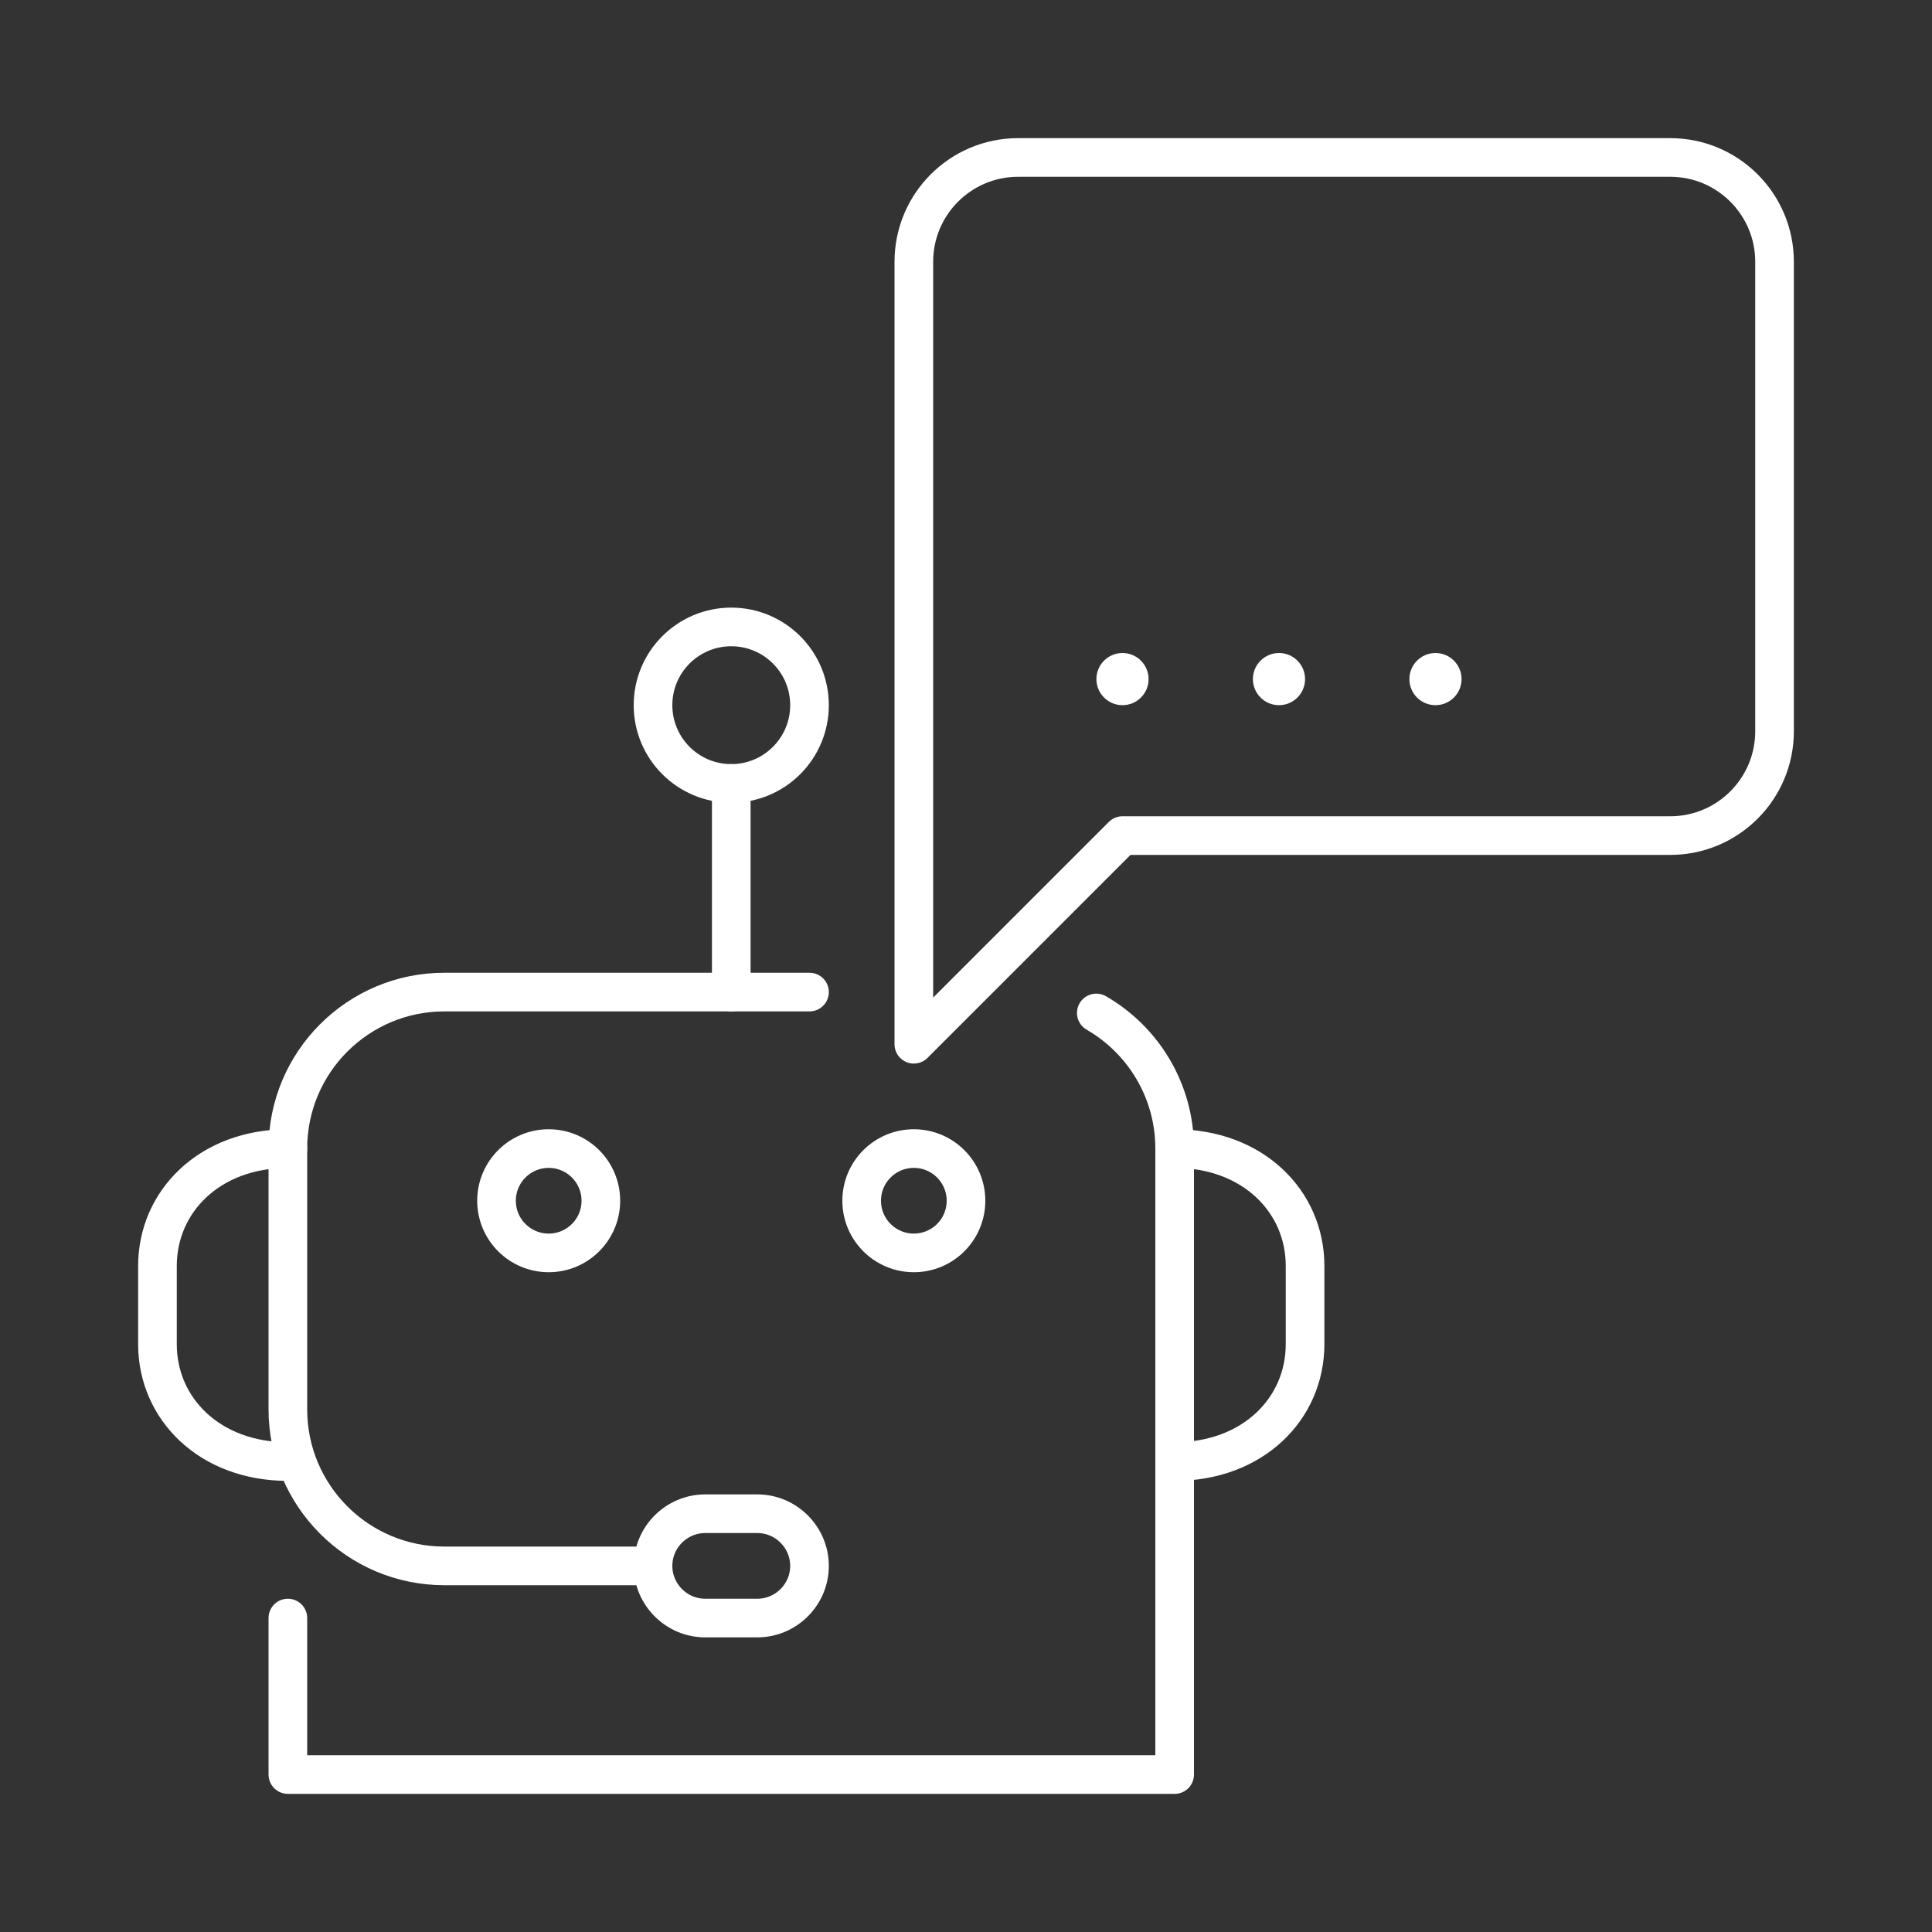
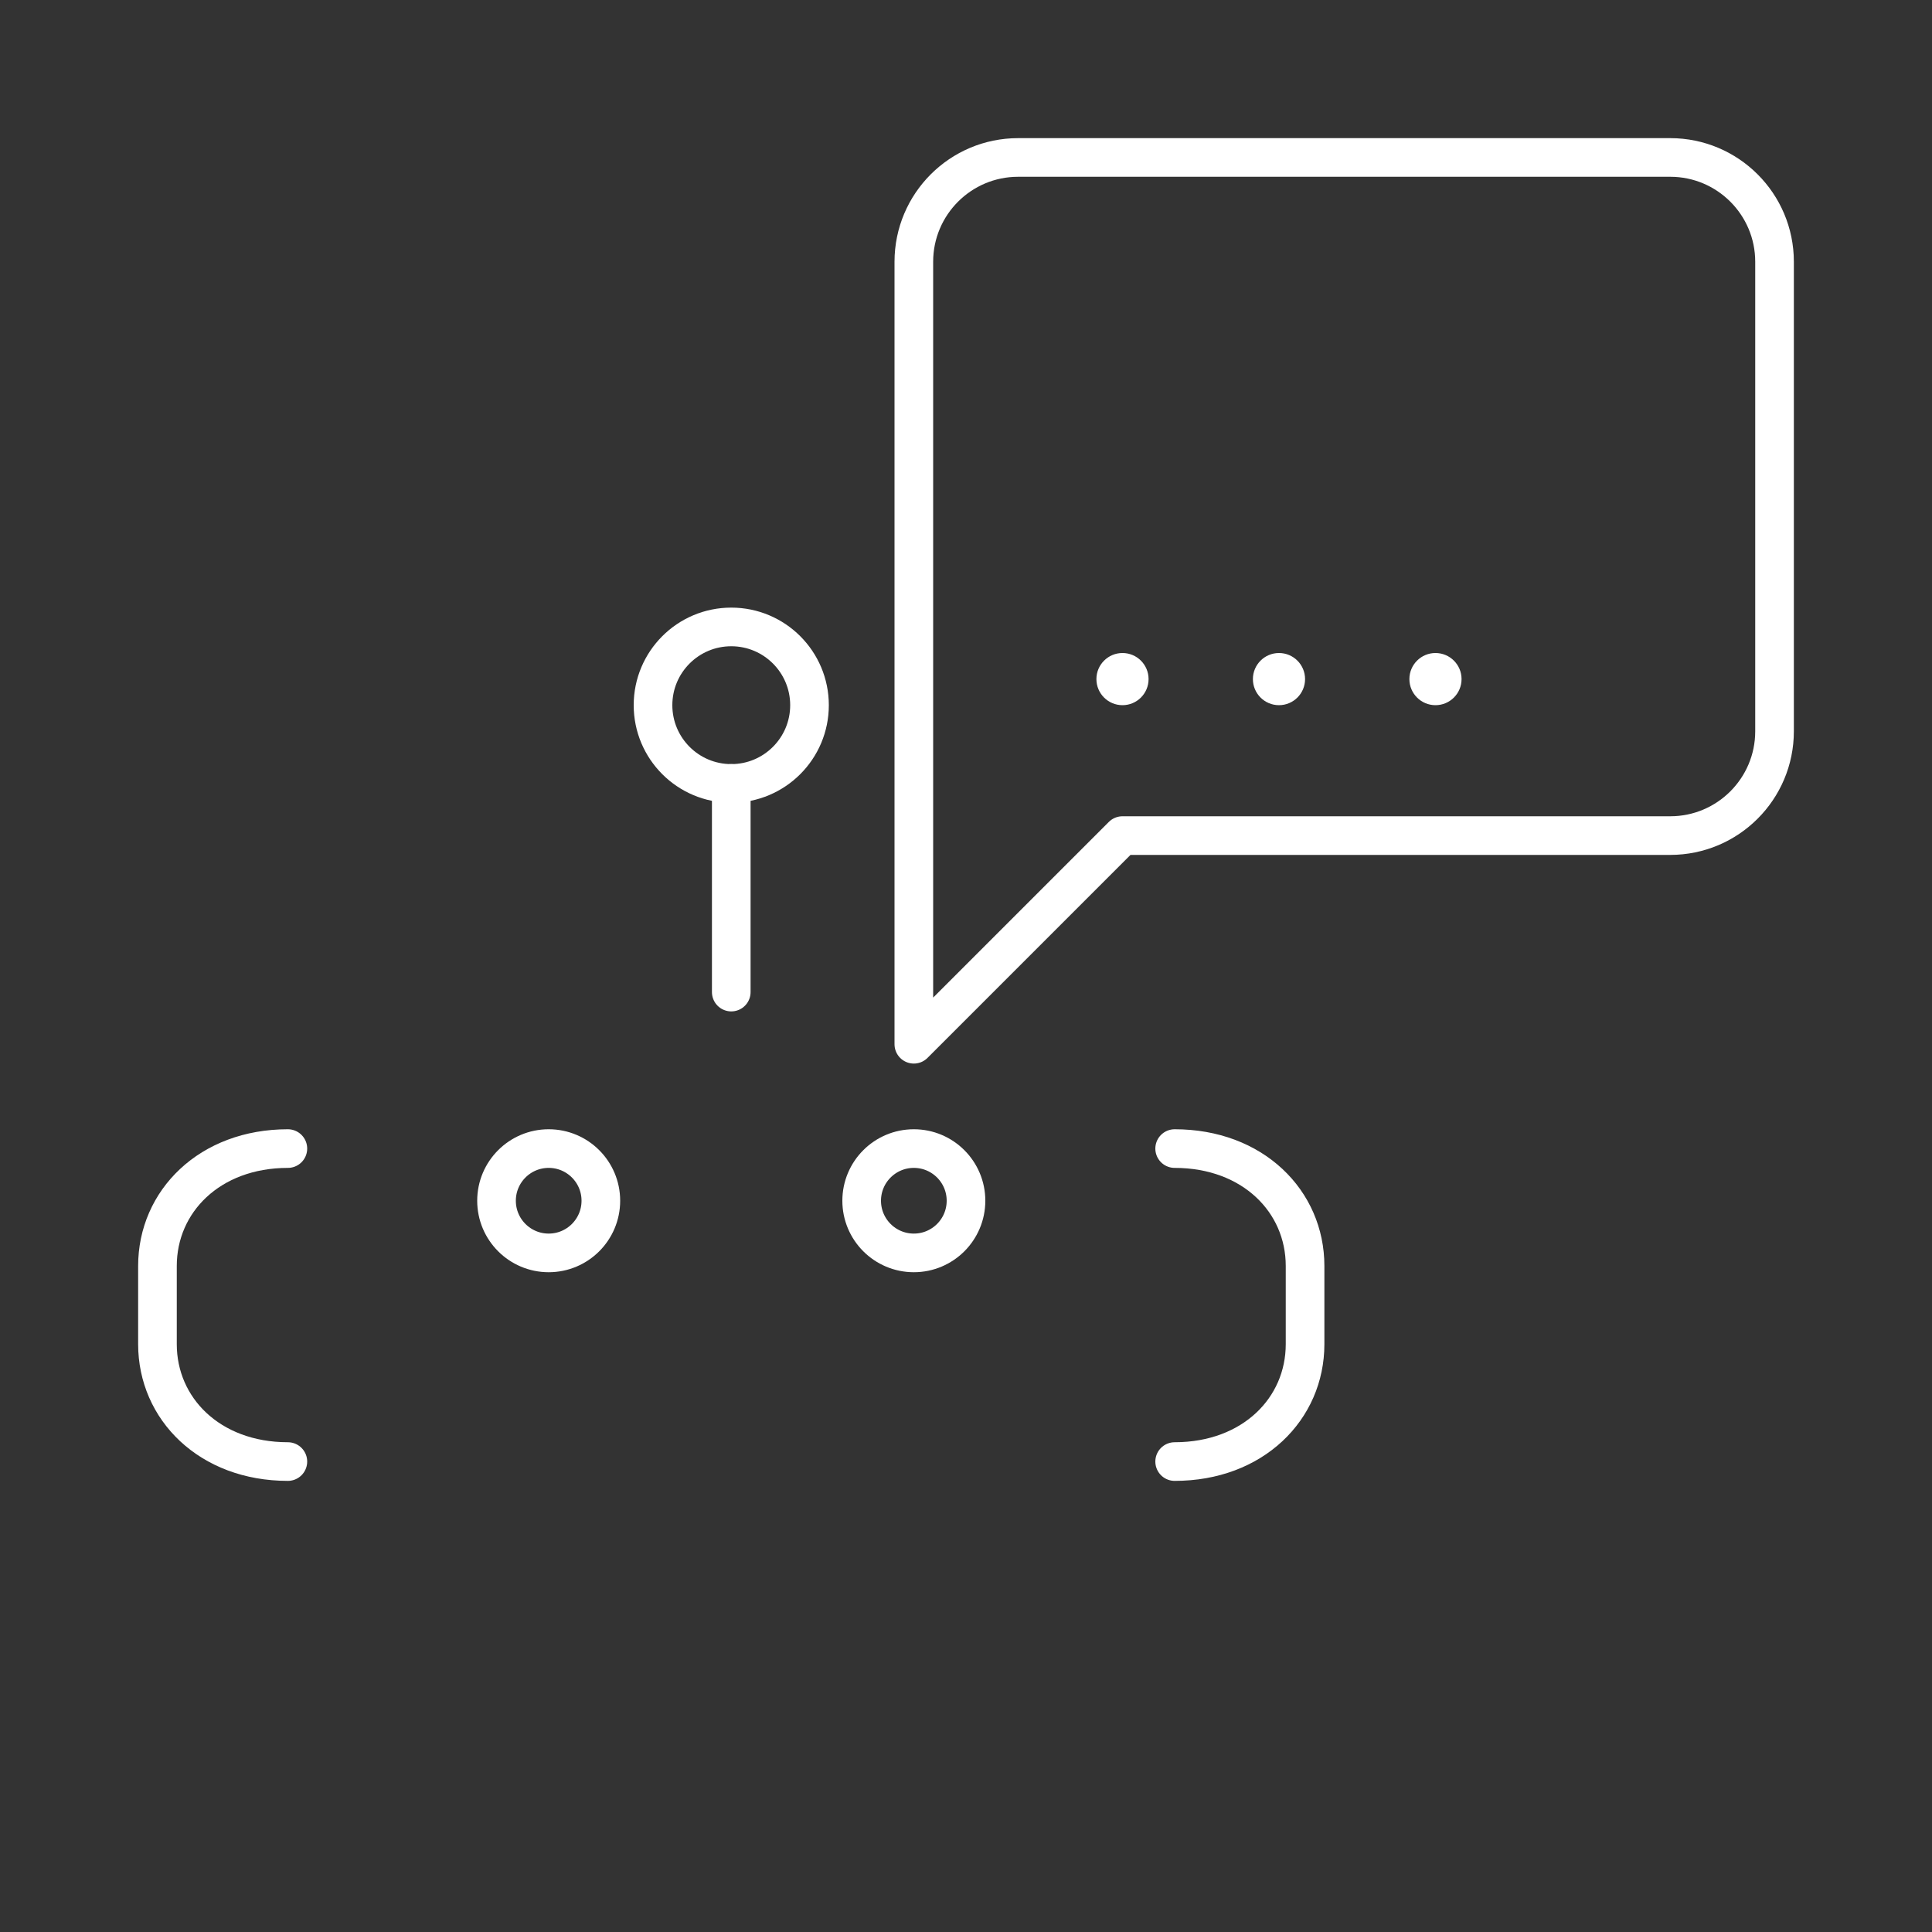
<svg xmlns="http://www.w3.org/2000/svg" version="1.1" id="レイヤー_1" x="0px" y="0px" width="100px" height="100px" viewBox="0 0 100 100" style="enable-background:new 0 0 100 100;" xml:space="preserve">
  <rect x="0" y="0" width="100" height="100" fill="#333333" stroke="none" />
  <style type="text/css">
	.st0{display:none;fill:#120851;}
	.st1{fill:none;stroke:#FFFFFF;stroke-width:2;stroke-linecap:round;stroke-linejoin:round;stroke-miterlimit:10;}
	.st2{fill:#FFFFFF;}
</style>
  <rect x="-12" y="-12" class="st0" width="121" height="121" />
  <g id="interactive_voice_response_x2F_customer_service_automation_1_">
    <line class="st1" x1="37.85" y1="40.55" x2="37.85" y2="51.35" />
    <circle class="st1" cx="37.85" cy="36.5" r="4.05" />
    <circle class="st1" cx="28.4" cy="62.15" r="2.7" />
    <circle class="st1" cx="47.3" cy="62.15" r="2.7" />
-     <path class="st1" d="M39.2,83.75h-2.7c-1.484,0-2.7-1.216-2.7-2.7l0,0c0-1.484,1.216-2.7,2.7-2.7h2.7c1.484,0,2.7,1.216,2.7,2.7   l0,0C41.9,82.534,40.684,83.75,39.2,83.75z" />
    <path class="st1" d="M14.9,75.65c-4.05,0-6.75-2.734-6.75-6.075v-4.05c0-3.341,2.7-6.075,6.75-6.075" />
    <path class="st1" d="M60.8,75.65c4.05,0,6.75-2.734,6.75-6.075v-4.05c0-3.341-2.7-6.075-6.75-6.075" />
-     <path class="st1" d="M14.9,83.75v8.1h45.9v-32.4c0-3.001-1.631-5.62-4.056-7.02" />
-     <path class="st1" d="M33.8,81.05H23c-4.473,0-8.1-3.627-8.1-8.1v-13.5c0-4.473,3.627-8.1,8.1-8.1h18.9" />
    <path class="st1" d="M86.45,43.25H58.1l-10.8,10.8V38.947V13.55c0-2.982,2.418-5.4,5.4-5.4h33.75c2.982,0,5.4,2.418,5.4,5.4v24.3   C91.85,40.832,89.432,43.25,86.45,43.25z" />
    <circle class="st2" cx="58.1" cy="35.15" r="1.35" />
    <circle class="st2" cx="66.2" cy="35.15" r="1.35" />
    <circle class="st2" cx="74.3" cy="35.15" r="1.35" />
  </g>
  <g>
</g>
  <g>
</g>
  <g>
</g>
  <g>
</g>
  <g>
</g>
  <g>
</g>
  <g>
</g>
  <g>
</g>
  <g>
</g>
  <g>
</g>
  <g>
</g>
  <g>
</g>
  <g>
</g>
  <g>
</g>
  <g>
</g>
</svg>